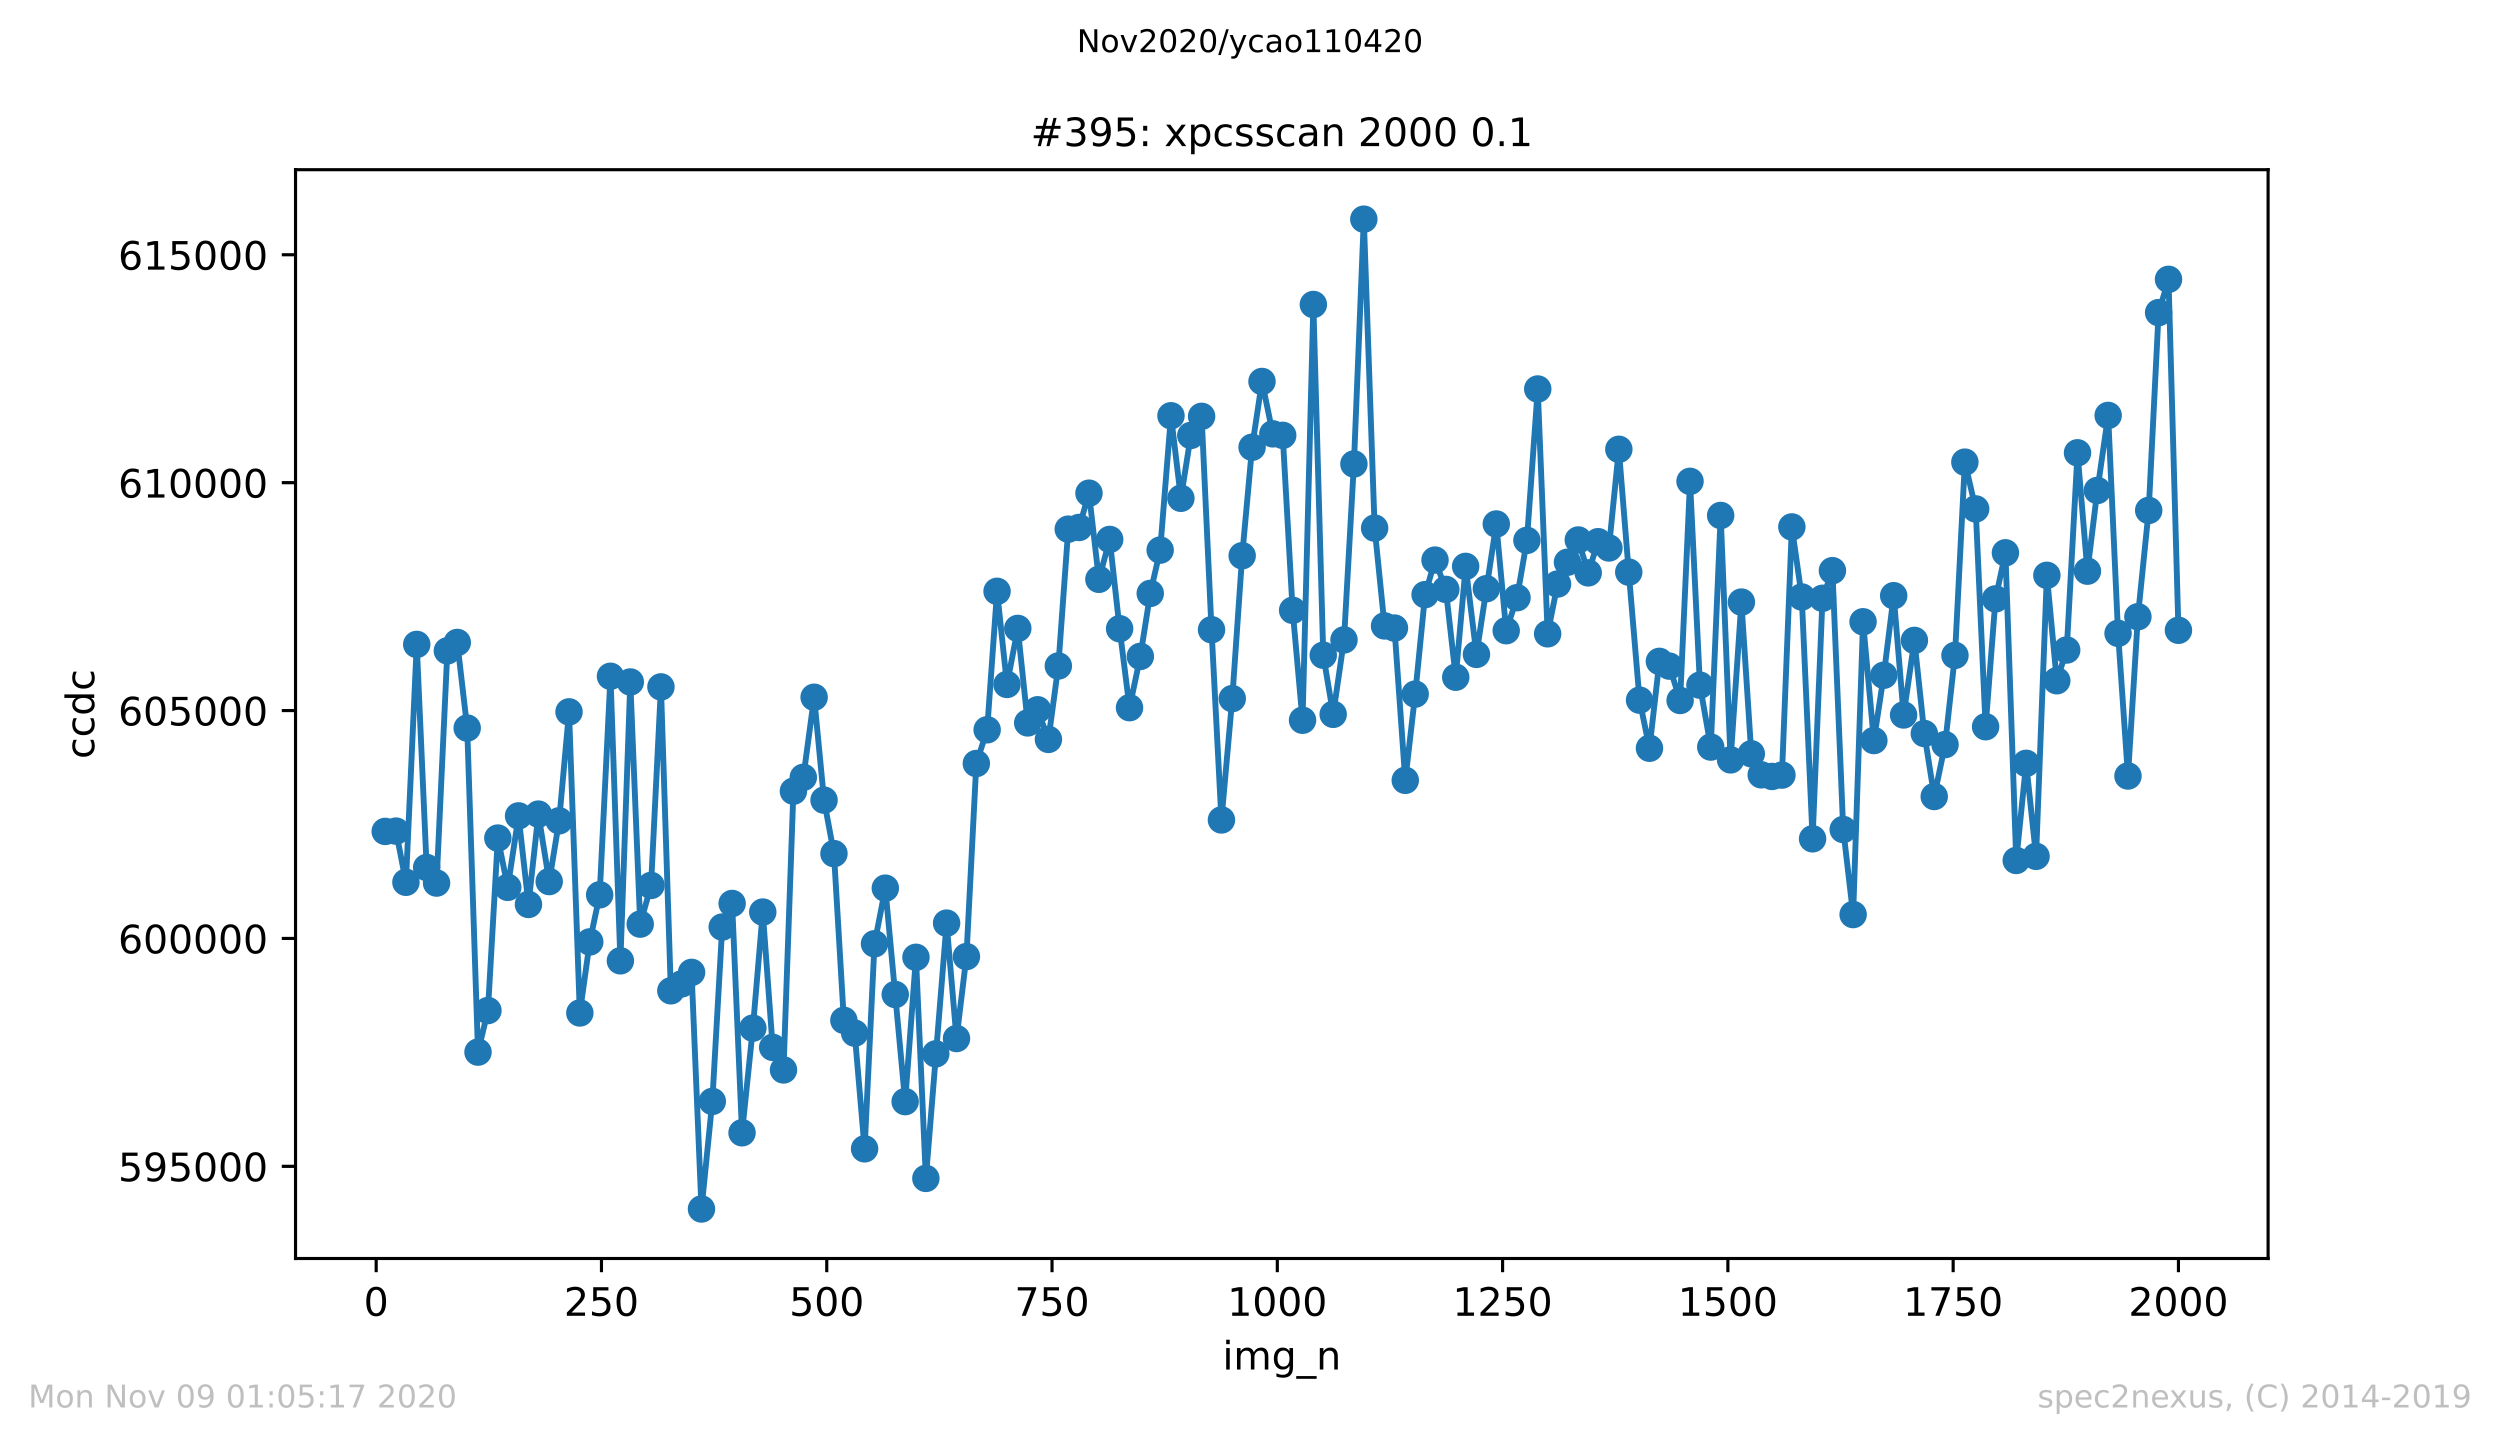
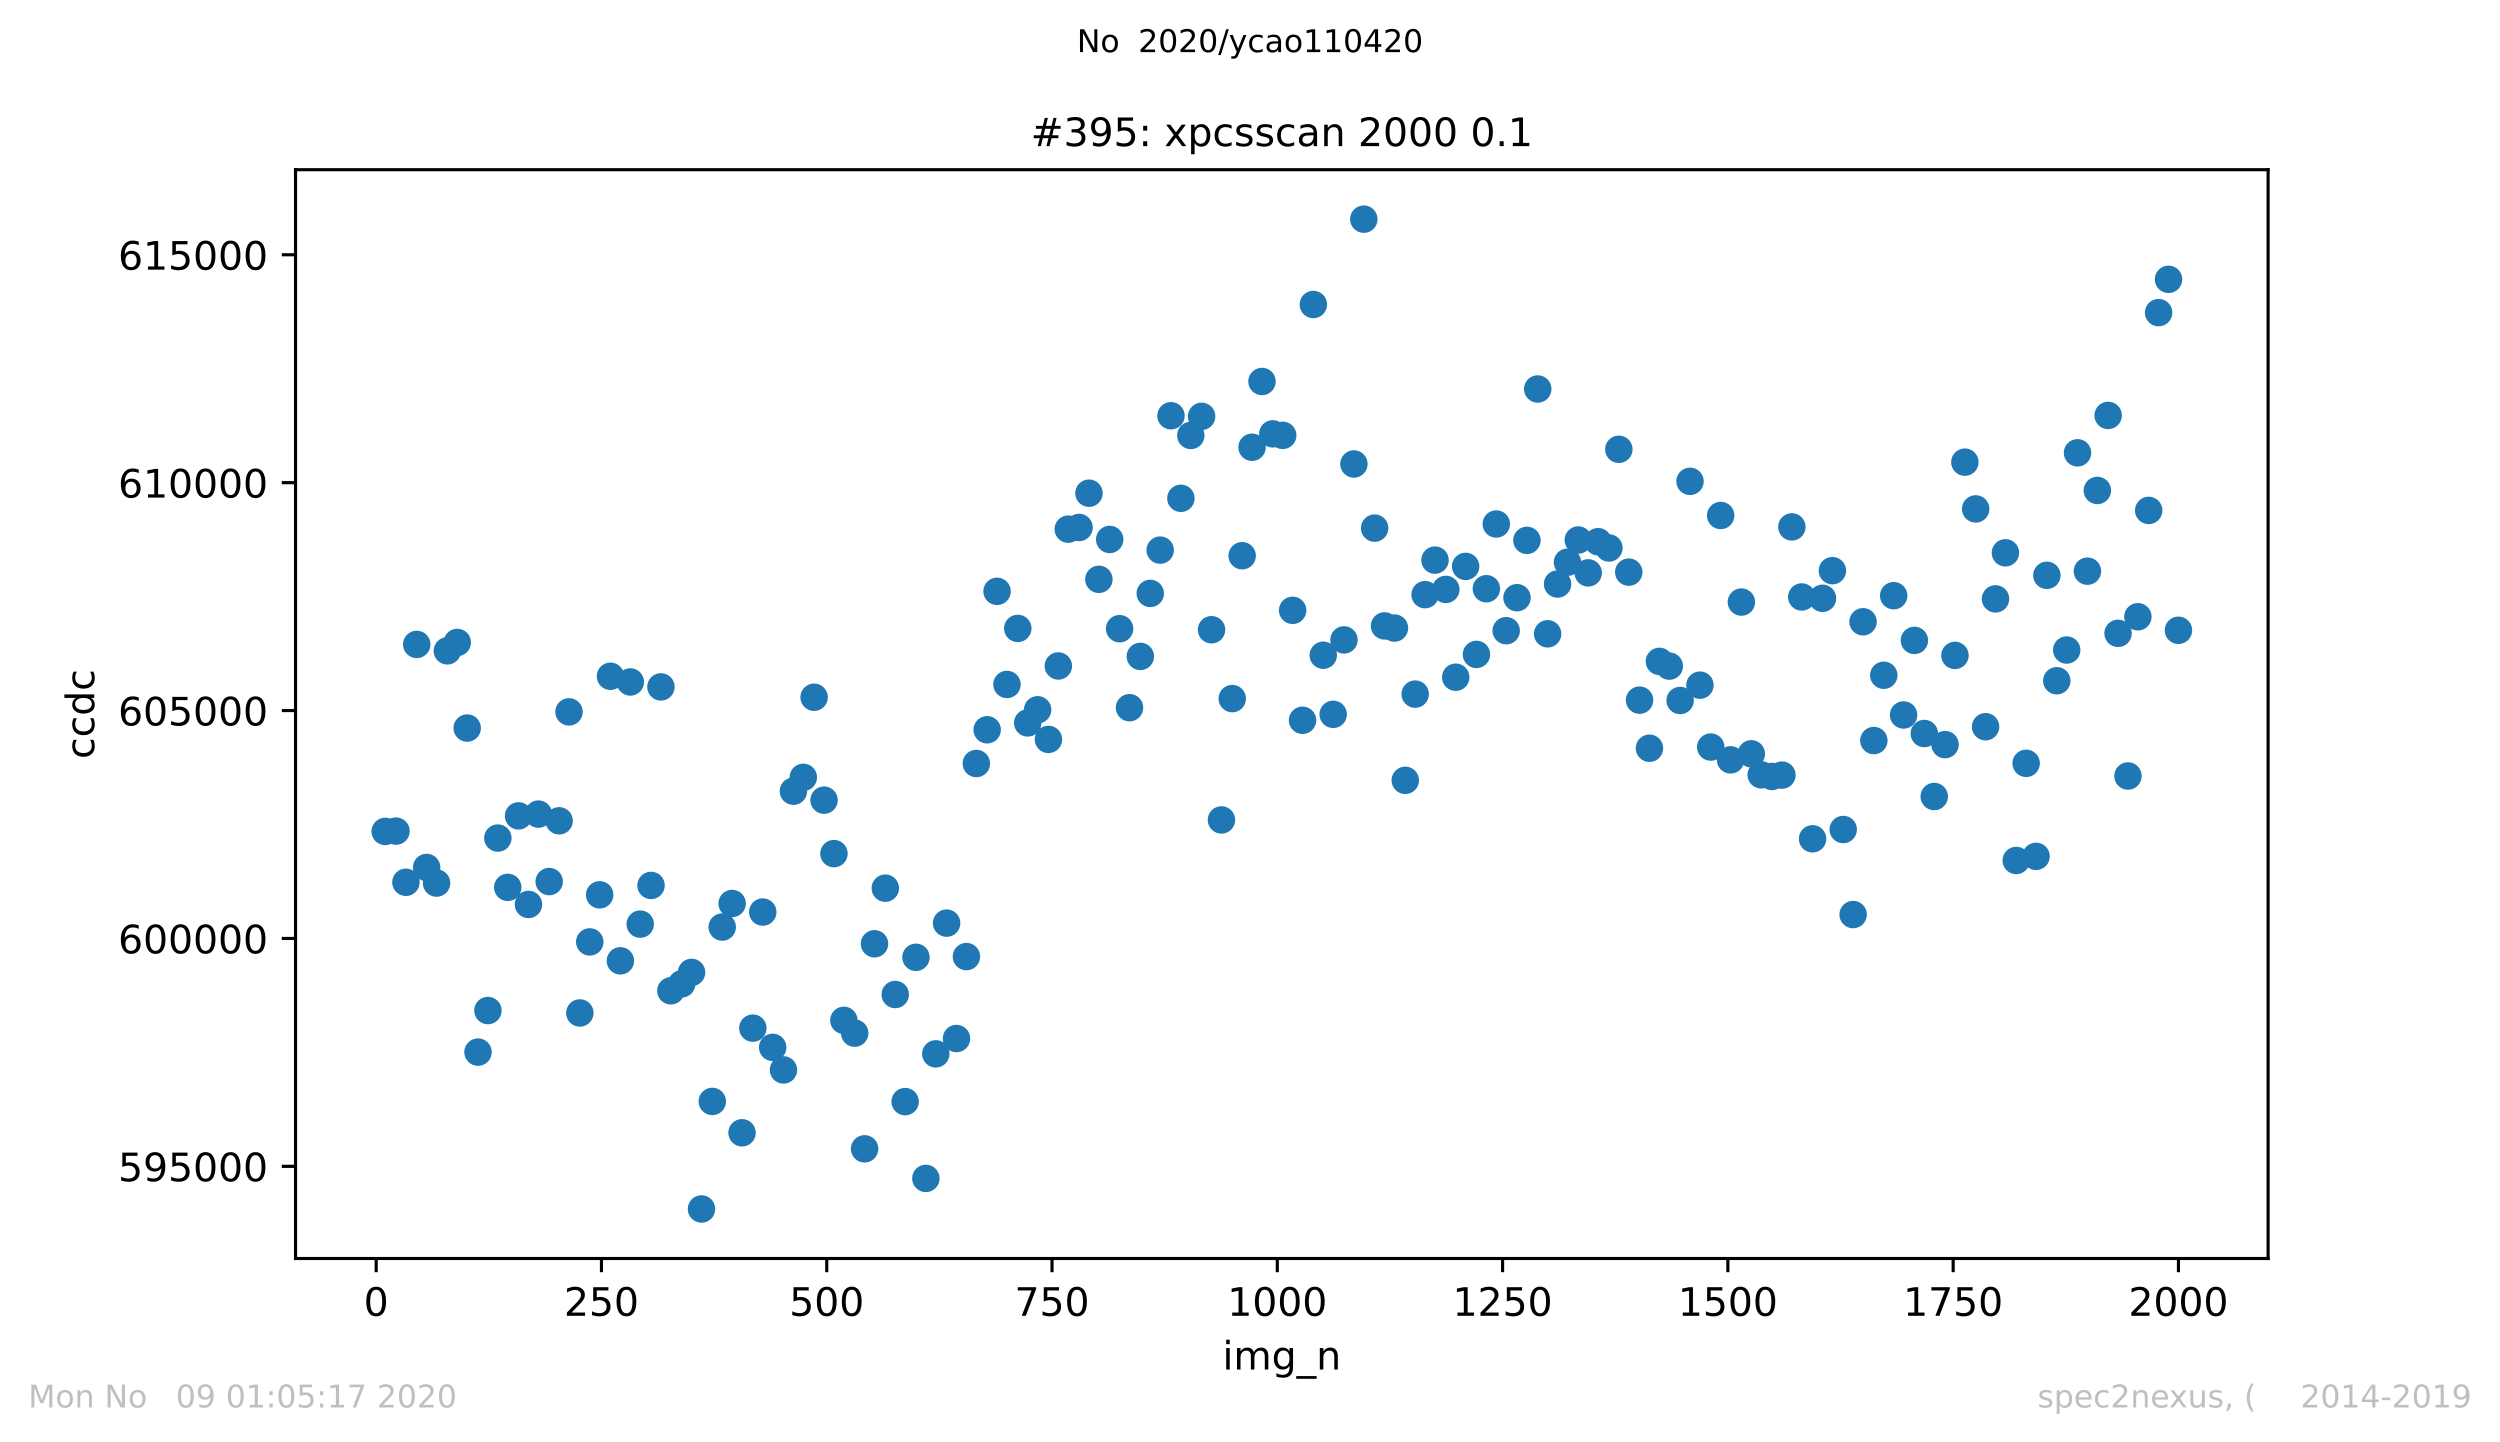
<svg xmlns="http://www.w3.org/2000/svg" xmlns:xlink="http://www.w3.org/1999/xlink" height="367.2pt" version="1.1" viewBox="0 0 636.48 367.2" width="636.48pt">
  <defs>
    <style type="text/css">
*{stroke-linecap:butt;stroke-linejoin:round;}
  </style>
  </defs>
  <g id="figure_1">
    <g id="patch_1">
      <path d="M 0 367.2  L 636.48 367.2  L 636.48 0  L 0 0  z " style="fill:#ffffff;" />
    </g>
    <g id="axes_1">
      <g id="patch_2">
        <path d="M 75.24 320.4  L 577.44 320.4  L 577.44 43.2  L 75.24 43.2  z " style="fill:#ffffff;" />
      </g>
      <g id="matplotlib.axis_1">
        <g id="xtick_1">
          <g id="line2d_1">
            <defs>
              <path d="M 0 0  L 0 3.5  " id="mb28e20268a" style="stroke:#000000;stroke-width:0.8;" />
            </defs>
            <g>
              <use style="stroke:#000000;stroke-width:0.8;" x="95.773" xlink:href="#mb28e20268a" y="320.4" />
            </g>
          </g>
          <g id="text_1">
            <defs>
              <path d="M 31.781 66.406  Q 24.172 66.406 20.328 58.906  Q 16.5 51.422 16.5 36.375  Q 16.5 21.391 20.328 13.891  Q 24.172 6.391 31.781 6.391  Q 39.453 6.391 43.281 13.891  Q 47.125 21.391 47.125 36.375  Q 47.125 51.422 43.281 58.906  Q 39.453 66.406 31.781 66.406  z M 31.781 74.219  Q 44.047 74.219 50.516 64.516  Q 56.984 54.828 56.984 36.375  Q 56.984 17.969 50.516 8.266  Q 44.047 -1.422 31.781 -1.422  Q 19.531 -1.422 13.062 8.266  Q 6.594 17.969 6.594 36.375  Q 6.594 54.828 13.062 64.516  Q 19.531 74.219 31.781 74.219  z " id="DejaVuSans-48" />
            </defs>
            <g transform="translate(92.592 334.998)scale(0.1 -0.1)">
              <use xlink:href="#DejaVuSans-48" />
            </g>
          </g>
        </g>
        <g id="xtick_2">
          <g id="line2d_2">
            <g>
              <use style="stroke:#000000;stroke-width:0.8;" x="153.128" xlink:href="#mb28e20268a" y="320.4" />
            </g>
          </g>
          <g id="text_2">
            <defs>
              <path d="M 19.188 8.297  L 53.609 8.297  L 53.609 0  L 7.328 0  L 7.328 8.297  Q 12.938 14.109 22.625 23.891  Q 32.328 33.688 34.812 36.531  Q 39.547 41.844 41.422 45.531  Q 43.312 49.219 43.312 52.781  Q 43.312 58.594 39.234 62.25  Q 35.156 65.922 28.609 65.922  Q 23.969 65.922 18.812 64.312  Q 13.672 62.703 7.812 59.422  L 7.812 69.391  Q 13.766 71.781 18.938 73  Q 24.125 74.219 28.422 74.219  Q 39.75 74.219 46.484 68.547  Q 53.219 62.891 53.219 53.422  Q 53.219 48.922 51.531 44.891  Q 49.859 40.875 45.406 35.406  Q 44.188 33.984 37.641 27.219  Q 31.109 20.453 19.188 8.297  z " id="DejaVuSans-50" />
              <path d="M 10.797 72.906  L 49.516 72.906  L 49.516 64.594  L 19.828 64.594  L 19.828 46.734  Q 21.969 47.469 24.109 47.828  Q 26.266 48.188 28.422 48.188  Q 40.625 48.188 47.75 41.5  Q 54.891 34.812 54.891 23.391  Q 54.891 11.625 47.562 5.094  Q 40.234 -1.422 26.906 -1.422  Q 22.312 -1.422 17.547 -0.641  Q 12.797 0.141 7.719 1.703  L 7.719 11.625  Q 12.109 9.234 16.797 8.062  Q 21.484 6.891 26.703 6.891  Q 35.156 6.891 40.078 11.328  Q 45.016 15.766 45.016 23.391  Q 45.016 31 40.078 35.438  Q 35.156 39.891 26.703 39.891  Q 22.75 39.891 18.812 39.016  Q 14.891 38.141 10.797 36.281  z " id="DejaVuSans-53" />
            </defs>
            <g transform="translate(143.584 334.998)scale(0.1 -0.1)">
              <use xlink:href="#DejaVuSans-50" />
              <use x="63.623" xlink:href="#DejaVuSans-53" />
              <use x="127.246" xlink:href="#DejaVuSans-48" />
            </g>
          </g>
        </g>
        <g id="xtick_3">
          <g id="line2d_3">
            <g>
              <use style="stroke:#000000;stroke-width:0.8;" x="210.483" xlink:href="#mb28e20268a" y="320.4" />
            </g>
          </g>
          <g id="text_3">
            <g transform="translate(200.939 334.998)scale(0.1 -0.1)">
              <use xlink:href="#DejaVuSans-53" />
              <use x="63.623" xlink:href="#DejaVuSans-48" />
              <use x="127.246" xlink:href="#DejaVuSans-48" />
            </g>
          </g>
        </g>
        <g id="xtick_4">
          <g id="line2d_4">
            <g>
              <use style="stroke:#000000;stroke-width:0.8;" x="267.838" xlink:href="#mb28e20268a" y="320.4" />
            </g>
          </g>
          <g id="text_4">
            <defs>
              <path d="M 8.203 72.906  L 55.078 72.906  L 55.078 68.703  L 28.609 0  L 18.312 0  L 43.219 64.594  L 8.203 64.594  z " id="DejaVuSans-55" />
            </defs>
            <g transform="translate(258.294 334.998)scale(0.1 -0.1)">
              <use xlink:href="#DejaVuSans-55" />
              <use x="63.623" xlink:href="#DejaVuSans-53" />
              <use x="127.246" xlink:href="#DejaVuSans-48" />
            </g>
          </g>
        </g>
        <g id="xtick_5">
          <g id="line2d_5">
            <g>
              <use style="stroke:#000000;stroke-width:0.8;" x="325.193" xlink:href="#mb28e20268a" y="320.4" />
            </g>
          </g>
          <g id="text_5">
            <defs>
              <path d="M 12.406 8.297  L 28.516 8.297  L 28.516 63.922  L 10.984 60.406  L 10.984 69.391  L 28.422 72.906  L 38.281 72.906  L 38.281 8.297  L 54.391 8.297  L 54.391 0  L 12.406 0  z " id="DejaVuSans-49" />
            </defs>
            <g transform="translate(312.468 334.998)scale(0.1 -0.1)">
              <use xlink:href="#DejaVuSans-49" />
              <use x="63.623" xlink:href="#DejaVuSans-48" />
              <use x="127.246" xlink:href="#DejaVuSans-48" />
              <use x="190.869" xlink:href="#DejaVuSans-48" />
            </g>
          </g>
        </g>
        <g id="xtick_6">
          <g id="line2d_6">
            <g>
              <use style="stroke:#000000;stroke-width:0.8;" x="382.548" xlink:href="#mb28e20268a" y="320.4" />
            </g>
          </g>
          <g id="text_6">
            <g transform="translate(369.823 334.998)scale(0.1 -0.1)">
              <use xlink:href="#DejaVuSans-49" />
              <use x="63.623" xlink:href="#DejaVuSans-50" />
              <use x="127.246" xlink:href="#DejaVuSans-53" />
              <use x="190.869" xlink:href="#DejaVuSans-48" />
            </g>
          </g>
        </g>
        <g id="xtick_7">
          <g id="line2d_7">
            <g>
              <use style="stroke:#000000;stroke-width:0.8;" x="439.903" xlink:href="#mb28e20268a" y="320.4" />
            </g>
          </g>
          <g id="text_7">
            <g transform="translate(427.178 334.998)scale(0.1 -0.1)">
              <use xlink:href="#DejaVuSans-49" />
              <use x="63.623" xlink:href="#DejaVuSans-53" />
              <use x="127.246" xlink:href="#DejaVuSans-48" />
              <use x="190.869" xlink:href="#DejaVuSans-48" />
            </g>
          </g>
        </g>
        <g id="xtick_8">
          <g id="line2d_8">
            <g>
              <use style="stroke:#000000;stroke-width:0.8;" x="497.258" xlink:href="#mb28e20268a" y="320.4" />
            </g>
          </g>
          <g id="text_8">
            <g transform="translate(484.533 334.998)scale(0.1 -0.1)">
              <use xlink:href="#DejaVuSans-49" />
              <use x="63.623" xlink:href="#DejaVuSans-55" />
              <use x="127.246" xlink:href="#DejaVuSans-53" />
              <use x="190.869" xlink:href="#DejaVuSans-48" />
            </g>
          </g>
        </g>
        <g id="xtick_9">
          <g id="line2d_9">
            <g>
              <use style="stroke:#000000;stroke-width:0.8;" x="554.613" xlink:href="#mb28e20268a" y="320.4" />
            </g>
          </g>
          <g id="text_9">
            <g transform="translate(541.888 334.998)scale(0.1 -0.1)">
              <use xlink:href="#DejaVuSans-50" />
              <use x="63.623" xlink:href="#DejaVuSans-48" />
              <use x="127.246" xlink:href="#DejaVuSans-48" />
              <use x="190.869" xlink:href="#DejaVuSans-48" />
            </g>
          </g>
        </g>
        <g id="text_10">
          <defs>
            <path d="M 9.422 54.688  L 18.406 54.688  L 18.406 0  L 9.422 0  z M 9.422 75.984  L 18.406 75.984  L 18.406 64.594  L 9.422 64.594  z " id="DejaVuSans-105" />
            <path d="M 52 44.188  Q 55.375 50.25 60.062 53.125  Q 64.75 56 71.094 56  Q 79.641 56 84.281 50.016  Q 88.922 44.047 88.922 33.016  L 88.922 0  L 79.891 0  L 79.891 32.719  Q 79.891 40.578 77.094 44.375  Q 74.312 48.188 68.609 48.188  Q 61.625 48.188 57.562 43.547  Q 53.516 38.922 53.516 30.906  L 53.516 0  L 44.484 0  L 44.484 32.719  Q 44.484 40.625 41.703 44.406  Q 38.922 48.188 33.109 48.188  Q 26.219 48.188 22.156 43.531  Q 18.109 38.875 18.109 30.906  L 18.109 0  L 9.078 0  L 9.078 54.688  L 18.109 54.688  L 18.109 46.188  Q 21.188 51.219 25.484 53.609  Q 29.781 56 35.688 56  Q 41.656 56 45.828 52.969  Q 50 49.953 52 44.188  z " id="DejaVuSans-109" />
            <path d="M 45.406 27.984  Q 45.406 37.75 41.375 43.109  Q 37.359 48.484 30.078 48.484  Q 22.859 48.484 18.828 43.109  Q 14.797 37.75 14.797 27.984  Q 14.797 18.266 18.828 12.891  Q 22.859 7.516 30.078 7.516  Q 37.359 7.516 41.375 12.891  Q 45.406 18.266 45.406 27.984  z M 54.391 6.781  Q 54.391 -7.172 48.188 -13.984  Q 42 -20.797 29.203 -20.797  Q 24.469 -20.797 20.266 -20.094  Q 16.062 -19.391 12.109 -17.922  L 12.109 -9.188  Q 16.062 -11.328 19.922 -12.344  Q 23.781 -13.375 27.781 -13.375  Q 36.625 -13.375 41.016 -8.766  Q 45.406 -4.156 45.406 5.172  L 45.406 9.625  Q 42.625 4.781 38.281 2.391  Q 33.938 0 27.875 0  Q 17.828 0 11.672 7.656  Q 5.516 15.328 5.516 27.984  Q 5.516 40.672 11.672 48.328  Q 17.828 56 27.875 56  Q 33.938 56 38.281 53.609  Q 42.625 51.219 45.406 46.391  L 45.406 54.688  L 54.391 54.688  z " id="DejaVuSans-103" />
            <path d="M 50.984 -16.609  L 50.984 -23.578  L -0.984 -23.578  L -0.984 -16.609  z " id="DejaVuSans-95" />
            <path d="M 54.891 33.016  L 54.891 0  L 45.906 0  L 45.906 32.719  Q 45.906 40.484 42.875 44.328  Q 39.844 48.188 33.797 48.188  Q 26.516 48.188 22.312 43.547  Q 18.109 38.922 18.109 30.906  L 18.109 0  L 9.078 0  L 9.078 54.688  L 18.109 54.688  L 18.109 46.188  Q 21.344 51.125 25.703 53.562  Q 30.078 56 35.797 56  Q 45.219 56 50.047 50.172  Q 54.891 44.344 54.891 33.016  z " id="DejaVuSans-110" />
          </defs>
          <g transform="translate(311.238 348.677)scale(0.1 -0.1)">
            <use xlink:href="#DejaVuSans-105" />
            <use x="27.783" xlink:href="#DejaVuSans-109" />
            <use x="125.195" xlink:href="#DejaVuSans-103" />
            <use x="188.672" xlink:href="#DejaVuSans-95" />
            <use x="238.672" xlink:href="#DejaVuSans-110" />
          </g>
        </g>
      </g>
      <g id="matplotlib.axis_2">
        <g id="ytick_1">
          <g id="line2d_10">
            <defs>
              <path d="M 0 0  L -3.5 0  " id="m6d170cfa2a" style="stroke:#000000;stroke-width:0.8;" />
            </defs>
            <g>
              <use style="stroke:#000000;stroke-width:0.8;" x="75.24" xlink:href="#m6d170cfa2a" y="296.939" />
            </g>
          </g>
          <g id="text_11">
            <defs>
              <path d="M 10.984 1.516  L 10.984 10.5  Q 14.703 8.734 18.5 7.812  Q 22.312 6.891 25.984 6.891  Q 35.75 6.891 40.891 13.453  Q 46.047 20.016 46.781 33.406  Q 43.953 29.203 39.594 26.953  Q 35.25 24.703 29.984 24.703  Q 19.047 24.703 12.672 31.312  Q 6.297 37.938 6.297 49.422  Q 6.297 60.641 12.938 67.422  Q 19.578 74.219 30.609 74.219  Q 43.266 74.219 49.922 64.516  Q 56.594 54.828 56.594 36.375  Q 56.594 19.141 48.406 8.859  Q 40.234 -1.422 26.422 -1.422  Q 22.703 -1.422 18.891 -0.688  Q 15.094 0.047 10.984 1.516  z M 30.609 32.422  Q 37.25 32.422 41.125 36.953  Q 45.016 41.5 45.016 49.422  Q 45.016 57.281 41.125 61.844  Q 37.25 66.406 30.609 66.406  Q 23.969 66.406 20.094 61.844  Q 16.219 57.281 16.219 49.422  Q 16.219 41.5 20.094 36.953  Q 23.969 32.422 30.609 32.422  z " id="DejaVuSans-57" />
            </defs>
            <g transform="translate(30.065 300.738)scale(0.1 -0.1)">
              <use xlink:href="#DejaVuSans-53" />
              <use x="63.623" xlink:href="#DejaVuSans-57" />
              <use x="127.246" xlink:href="#DejaVuSans-53" />
              <use x="190.869" xlink:href="#DejaVuSans-48" />
              <use x="254.492" xlink:href="#DejaVuSans-48" />
              <use x="318.115" xlink:href="#DejaVuSans-48" />
            </g>
          </g>
        </g>
        <g id="ytick_2">
          <g id="line2d_11">
            <g>
              <use style="stroke:#000000;stroke-width:0.8;" x="75.24" xlink:href="#m6d170cfa2a" y="238.92" />
            </g>
          </g>
          <g id="text_12">
            <defs>
              <path d="M 33.016 40.375  Q 26.375 40.375 22.484 35.828  Q 18.609 31.297 18.609 23.391  Q 18.609 15.531 22.484 10.953  Q 26.375 6.391 33.016 6.391  Q 39.656 6.391 43.531 10.953  Q 47.406 15.531 47.406 23.391  Q 47.406 31.297 43.531 35.828  Q 39.656 40.375 33.016 40.375  z M 52.594 71.297  L 52.594 62.312  Q 48.875 64.062 45.094 64.984  Q 41.312 65.922 37.594 65.922  Q 27.828 65.922 22.672 59.328  Q 17.531 52.734 16.797 39.406  Q 19.672 43.656 24.016 45.922  Q 28.375 48.188 33.594 48.188  Q 44.578 48.188 50.953 41.516  Q 57.328 34.859 57.328 23.391  Q 57.328 12.156 50.688 5.359  Q 44.047 -1.422 33.016 -1.422  Q 20.359 -1.422 13.672 8.266  Q 6.984 17.969 6.984 36.375  Q 6.984 53.656 15.188 63.938  Q 23.391 74.219 37.203 74.219  Q 40.922 74.219 44.703 73.484  Q 48.484 72.75 52.594 71.297  z " id="DejaVuSans-54" />
            </defs>
            <g transform="translate(30.065 242.719)scale(0.1 -0.1)">
              <use xlink:href="#DejaVuSans-54" />
              <use x="63.623" xlink:href="#DejaVuSans-48" />
              <use x="127.246" xlink:href="#DejaVuSans-48" />
              <use x="190.869" xlink:href="#DejaVuSans-48" />
              <use x="254.492" xlink:href="#DejaVuSans-48" />
              <use x="318.115" xlink:href="#DejaVuSans-48" />
            </g>
          </g>
        </g>
        <g id="ytick_3">
          <g id="line2d_12">
            <g>
              <use style="stroke:#000000;stroke-width:0.8;" x="75.24" xlink:href="#m6d170cfa2a" y="180.901" />
            </g>
          </g>
          <g id="text_13">
            <g transform="translate(30.065 184.7)scale(0.1 -0.1)">
              <use xlink:href="#DejaVuSans-54" />
              <use x="63.623" xlink:href="#DejaVuSans-48" />
              <use x="127.246" xlink:href="#DejaVuSans-53" />
              <use x="190.869" xlink:href="#DejaVuSans-48" />
              <use x="254.492" xlink:href="#DejaVuSans-48" />
              <use x="318.115" xlink:href="#DejaVuSans-48" />
            </g>
          </g>
        </g>
        <g id="ytick_4">
          <g id="line2d_13">
            <g>
              <use style="stroke:#000000;stroke-width:0.8;" x="75.24" xlink:href="#m6d170cfa2a" y="122.882" />
            </g>
          </g>
          <g id="text_14">
            <g transform="translate(30.065 126.681)scale(0.1 -0.1)">
              <use xlink:href="#DejaVuSans-54" />
              <use x="63.623" xlink:href="#DejaVuSans-49" />
              <use x="127.246" xlink:href="#DejaVuSans-48" />
              <use x="190.869" xlink:href="#DejaVuSans-48" />
              <use x="254.492" xlink:href="#DejaVuSans-48" />
              <use x="318.115" xlink:href="#DejaVuSans-48" />
            </g>
          </g>
        </g>
        <g id="ytick_5">
          <g id="line2d_14">
            <g>
              <use style="stroke:#000000;stroke-width:0.8;" x="75.24" xlink:href="#m6d170cfa2a" y="64.863" />
            </g>
          </g>
          <g id="text_15">
            <g transform="translate(30.065 68.662)scale(0.1 -0.1)">
              <use xlink:href="#DejaVuSans-54" />
              <use x="63.623" xlink:href="#DejaVuSans-49" />
              <use x="127.246" xlink:href="#DejaVuSans-53" />
              <use x="190.869" xlink:href="#DejaVuSans-48" />
              <use x="254.492" xlink:href="#DejaVuSans-48" />
              <use x="318.115" xlink:href="#DejaVuSans-48" />
            </g>
          </g>
        </g>
        <g id="text_16">
          <defs>
            <path d="M 48.781 52.594  L 48.781 44.188  Q 44.969 46.297 41.141 47.344  Q 37.312 48.391 33.406 48.391  Q 24.656 48.391 19.812 42.844  Q 14.984 37.312 14.984 27.297  Q 14.984 17.281 19.812 11.734  Q 24.656 6.203 33.406 6.203  Q 37.312 6.203 41.141 7.25  Q 44.969 8.297 48.781 10.406  L 48.781 2.094  Q 45.016 0.344 40.984 -0.531  Q 36.969 -1.422 32.422 -1.422  Q 20.062 -1.422 12.781 6.344  Q 5.516 14.109 5.516 27.297  Q 5.516 40.672 12.859 48.328  Q 20.219 56 33.016 56  Q 37.156 56 41.109 55.141  Q 45.062 54.297 48.781 52.594  z " id="DejaVuSans-99" />
            <path d="M 45.406 46.391  L 45.406 75.984  L 54.391 75.984  L 54.391 0  L 45.406 0  L 45.406 8.203  Q 42.578 3.328 38.25 0.953  Q 33.938 -1.422 27.875 -1.422  Q 17.969 -1.422 11.734 6.484  Q 5.516 14.406 5.516 27.297  Q 5.516 40.188 11.734 48.094  Q 17.969 56 27.875 56  Q 33.938 56 38.25 53.625  Q 42.578 51.266 45.406 46.391  z M 14.797 27.297  Q 14.797 17.391 18.875 11.75  Q 22.953 6.109 30.078 6.109  Q 37.203 6.109 41.297 11.75  Q 45.406 17.391 45.406 27.297  Q 45.406 37.203 41.297 42.844  Q 37.203 48.484 30.078 48.484  Q 22.953 48.484 18.875 42.844  Q 14.797 37.203 14.797 27.297  z " id="DejaVuSans-100" />
          </defs>
          <g transform="translate(23.985 193.222)rotate(-90)scale(0.1 -0.1)">
            <use xlink:href="#DejaVuSans-99" />
            <use x="54.98" xlink:href="#DejaVuSans-99" />
            <use x="109.961" xlink:href="#DejaVuSans-100" />
            <use x="173.438" xlink:href="#DejaVuSans-99" />
          </g>
        </g>
      </g>
      <g id="line2d_15">
-         <path clip-path="url(#pe74d3ac01a)" d="M 98.067 211.674  L 100.82 211.593  L 103.344 224.624  L 106.097 164.064  L 108.621 220.853  L 111.144 224.821  L 113.897 165.7  L 116.421 163.565  L 118.944 185.357  L 121.698 267.86  L 124.221 257.277  L 126.745 213.368  L 129.268 225.912  L 132.021 207.717  L 134.545 230.263  L 137.069 207.265  L 139.822 224.438  L 142.345 208.97  L 144.869 181.237  L 147.622 257.892  L 150.146 239.802  L 152.669 227.815  L 155.422 172.175  L 157.946 244.617  L 160.469 173.625  L 162.993 235.276  L 165.746 225.425  L 168.27 174.878  L 170.793 252.253  L 173.546 250.489  L 176.07 247.565  L 178.594 307.8  L 181.347 280.415  L 183.87 236.019  L 186.394 230.02  L 188.918 288.398  L 191.671 261.756  L 194.194 232.201  L 196.718 266.653  L 199.471 272.397  L 201.994 201.428  L 204.518 197.9  L 207.271 177.512  L 209.795 203.714  L 212.318 217.325  L 214.842 259.772  L 217.595 263.032  L 220.119 292.483  L 222.642 240.277  L 225.395 226.121  L 230.443 280.461  L 233.196 243.724  L 235.719 300.014  L 240.996 235.021  L 243.519 264.402  L 246.043 243.538  L 248.567 194.384  L 251.32 185.798  L 253.843 150.545  L 256.367 174.252  L 259.12 159.991  L 261.644 184.045  L 264.167 180.703  L 266.92 188.246  L 269.444 169.552  L 271.968 134.718  L 274.721 134.288  L 277.244 125.562  L 279.768 147.493  L 282.521 137.34  L 285.044 160.06  L 287.568 180.17  L 290.321 167.115  L 292.845 151.079  L 295.368 140.055  L 298.121 105.847  L 300.645 126.862  L 303.169 110.86  L 305.922 105.998  L 308.445 160.327  L 310.969 208.75  L 313.722 177.861  L 316.246 141.483  L 318.769 113.865  L 321.293 97.121  L 324.046 110.454  L 326.569 110.837  L 329.093 155.384  L 331.617 183.372  L 334.37 77.522  L 336.893 166.814  L 339.417 181.864  L 342.17 162.915  L 344.694 118.124  L 347.217 55.8  L 349.97 134.451  L 352.494 159.352  L 355.017 159.898  L 357.771 198.666  L 360.294 176.712  L 362.818 151.392  L 365.341 142.597  L 368.094 150.058  L 370.618 172.418  L 373.142 144.198  L 375.895 166.605  L 380.942 133.406  L 383.466 160.571  L 386.219 152.17  L 388.742 137.572  L 391.495 99.036  L 394.019 161.36  L 396.542 148.689  L 399.066 143.142  L 401.819 137.479  L 404.343 145.846  L 406.866 137.909  L 409.619 139.51  L 412.143 114.388  L 414.667 145.66  L 417.42 178.255  L 419.943 190.497  L 422.467 168.38  L 424.991 169.587  L 427.744 178.336  L 430.267 122.545  L 432.791 174.437  L 435.544 190.195  L 438.067 131.236  L 440.591 193.456  L 443.344 153.284  L 445.868 191.913  L 448.391 197.262  L 451.144 197.68  L 453.668 197.332  L 456.192 134.149  L 458.715 151.984  L 461.468 213.554  L 463.992 152.321  L 466.516 145.289  L 469.269 211.187  L 471.792 232.839  L 474.316 158.296  L 477.069 188.536  L 479.592 171.919  L 482.116 151.659  L 484.64 182.026  L 487.393 163.042  L 489.916 186.749  L 492.44 202.785  L 495.193 189.569  L 497.717 166.86  L 500.24 117.66  L 502.993 129.565  L 505.517 185.02  L 508.041 152.471  L 510.564 140.74  L 513.317 219.066  L 515.841 194.338  L 518.364 218.021  L 521.117 146.472  L 523.641 173.312  L 526.165 165.491  L 528.918 115.281  L 531.441 145.416  L 533.965 124.866  L 536.718 105.766  L 539.242 161.244  L 541.765 197.564  L 544.289 157.02  L 547.042 129.948  L 549.565 79.588  L 552.089 71.117  L 554.613 160.466  L 554.613 160.466  " style="fill:none;stroke:#1f77b4;stroke-linecap:square;stroke-width:1.5;" />
        <defs>
          <path d="M 0 3  C 0.796 3 1.559 2.684 2.121 2.121  C 2.684 1.559 3 0.796 3 0  C 3 -0.796 2.684 -1.559 2.121 -2.121  C 1.559 -2.684 0.796 -3 0 -3  C -0.796 -3 -1.559 -2.684 -2.121 -2.121  C -2.684 -1.559 -3 -0.796 -3 0  C -3 0.796 -2.684 1.559 -2.121 2.121  C -1.559 2.684 -0.796 3 0 3  z " id="md4f2a19d88" style="stroke:#1f77b4;" />
        </defs>
        <g clip-path="url(#pe74d3ac01a)">
          <use style="fill:#1f77b4;stroke:#1f77b4;" x="98.067" xlink:href="#md4f2a19d88" y="211.674" />
          <use style="fill:#1f77b4;stroke:#1f77b4;" x="100.82" xlink:href="#md4f2a19d88" y="211.593" />
          <use style="fill:#1f77b4;stroke:#1f77b4;" x="103.344" xlink:href="#md4f2a19d88" y="224.624" />
          <use style="fill:#1f77b4;stroke:#1f77b4;" x="106.097" xlink:href="#md4f2a19d88" y="164.064" />
          <use style="fill:#1f77b4;stroke:#1f77b4;" x="108.621" xlink:href="#md4f2a19d88" y="220.853" />
          <use style="fill:#1f77b4;stroke:#1f77b4;" x="111.144" xlink:href="#md4f2a19d88" y="224.821" />
          <use style="fill:#1f77b4;stroke:#1f77b4;" x="113.897" xlink:href="#md4f2a19d88" y="165.7" />
          <use style="fill:#1f77b4;stroke:#1f77b4;" x="116.421" xlink:href="#md4f2a19d88" y="163.565" />
          <use style="fill:#1f77b4;stroke:#1f77b4;" x="118.944" xlink:href="#md4f2a19d88" y="185.357" />
          <use style="fill:#1f77b4;stroke:#1f77b4;" x="121.698" xlink:href="#md4f2a19d88" y="267.86" />
          <use style="fill:#1f77b4;stroke:#1f77b4;" x="124.221" xlink:href="#md4f2a19d88" y="257.277" />
          <use style="fill:#1f77b4;stroke:#1f77b4;" x="126.745" xlink:href="#md4f2a19d88" y="213.368" />
          <use style="fill:#1f77b4;stroke:#1f77b4;" x="129.268" xlink:href="#md4f2a19d88" y="225.912" />
          <use style="fill:#1f77b4;stroke:#1f77b4;" x="132.021" xlink:href="#md4f2a19d88" y="207.717" />
          <use style="fill:#1f77b4;stroke:#1f77b4;" x="134.545" xlink:href="#md4f2a19d88" y="230.263" />
          <use style="fill:#1f77b4;stroke:#1f77b4;" x="137.069" xlink:href="#md4f2a19d88" y="207.265" />
          <use style="fill:#1f77b4;stroke:#1f77b4;" x="139.822" xlink:href="#md4f2a19d88" y="224.438" />
          <use style="fill:#1f77b4;stroke:#1f77b4;" x="142.345" xlink:href="#md4f2a19d88" y="208.97" />
          <use style="fill:#1f77b4;stroke:#1f77b4;" x="144.869" xlink:href="#md4f2a19d88" y="181.237" />
          <use style="fill:#1f77b4;stroke:#1f77b4;" x="147.622" xlink:href="#md4f2a19d88" y="257.892" />
          <use style="fill:#1f77b4;stroke:#1f77b4;" x="150.146" xlink:href="#md4f2a19d88" y="239.802" />
          <use style="fill:#1f77b4;stroke:#1f77b4;" x="152.669" xlink:href="#md4f2a19d88" y="227.815" />
          <use style="fill:#1f77b4;stroke:#1f77b4;" x="155.422" xlink:href="#md4f2a19d88" y="172.175" />
          <use style="fill:#1f77b4;stroke:#1f77b4;" x="157.946" xlink:href="#md4f2a19d88" y="244.617" />
          <use style="fill:#1f77b4;stroke:#1f77b4;" x="160.469" xlink:href="#md4f2a19d88" y="173.625" />
          <use style="fill:#1f77b4;stroke:#1f77b4;" x="162.993" xlink:href="#md4f2a19d88" y="235.276" />
          <use style="fill:#1f77b4;stroke:#1f77b4;" x="165.746" xlink:href="#md4f2a19d88" y="225.425" />
          <use style="fill:#1f77b4;stroke:#1f77b4;" x="168.27" xlink:href="#md4f2a19d88" y="174.878" />
          <use style="fill:#1f77b4;stroke:#1f77b4;" x="170.793" xlink:href="#md4f2a19d88" y="252.253" />
          <use style="fill:#1f77b4;stroke:#1f77b4;" x="173.546" xlink:href="#md4f2a19d88" y="250.489" />
          <use style="fill:#1f77b4;stroke:#1f77b4;" x="176.07" xlink:href="#md4f2a19d88" y="247.565" />
          <use style="fill:#1f77b4;stroke:#1f77b4;" x="178.594" xlink:href="#md4f2a19d88" y="307.8" />
          <use style="fill:#1f77b4;stroke:#1f77b4;" x="181.347" xlink:href="#md4f2a19d88" y="280.415" />
          <use style="fill:#1f77b4;stroke:#1f77b4;" x="183.87" xlink:href="#md4f2a19d88" y="236.019" />
          <use style="fill:#1f77b4;stroke:#1f77b4;" x="186.394" xlink:href="#md4f2a19d88" y="230.02" />
          <use style="fill:#1f77b4;stroke:#1f77b4;" x="188.918" xlink:href="#md4f2a19d88" y="288.398" />
          <use style="fill:#1f77b4;stroke:#1f77b4;" x="191.671" xlink:href="#md4f2a19d88" y="261.756" />
          <use style="fill:#1f77b4;stroke:#1f77b4;" x="194.194" xlink:href="#md4f2a19d88" y="232.201" />
          <use style="fill:#1f77b4;stroke:#1f77b4;" x="196.718" xlink:href="#md4f2a19d88" y="266.653" />
          <use style="fill:#1f77b4;stroke:#1f77b4;" x="199.471" xlink:href="#md4f2a19d88" y="272.397" />
          <use style="fill:#1f77b4;stroke:#1f77b4;" x="201.994" xlink:href="#md4f2a19d88" y="201.428" />
          <use style="fill:#1f77b4;stroke:#1f77b4;" x="204.518" xlink:href="#md4f2a19d88" y="197.9" />
          <use style="fill:#1f77b4;stroke:#1f77b4;" x="207.271" xlink:href="#md4f2a19d88" y="177.512" />
          <use style="fill:#1f77b4;stroke:#1f77b4;" x="209.795" xlink:href="#md4f2a19d88" y="203.714" />
          <use style="fill:#1f77b4;stroke:#1f77b4;" x="212.318" xlink:href="#md4f2a19d88" y="217.325" />
          <use style="fill:#1f77b4;stroke:#1f77b4;" x="214.842" xlink:href="#md4f2a19d88" y="259.772" />
          <use style="fill:#1f77b4;stroke:#1f77b4;" x="217.595" xlink:href="#md4f2a19d88" y="263.032" />
          <use style="fill:#1f77b4;stroke:#1f77b4;" x="220.119" xlink:href="#md4f2a19d88" y="292.483" />
          <use style="fill:#1f77b4;stroke:#1f77b4;" x="222.642" xlink:href="#md4f2a19d88" y="240.277" />
          <use style="fill:#1f77b4;stroke:#1f77b4;" x="225.395" xlink:href="#md4f2a19d88" y="226.121" />
          <use style="fill:#1f77b4;stroke:#1f77b4;" x="227.919" xlink:href="#md4f2a19d88" y="253.192" />
          <use style="fill:#1f77b4;stroke:#1f77b4;" x="230.443" xlink:href="#md4f2a19d88" y="280.461" />
          <use style="fill:#1f77b4;stroke:#1f77b4;" x="233.196" xlink:href="#md4f2a19d88" y="243.724" />
          <use style="fill:#1f77b4;stroke:#1f77b4;" x="235.719" xlink:href="#md4f2a19d88" y="300.014" />
          <use style="fill:#1f77b4;stroke:#1f77b4;" x="238.243" xlink:href="#md4f2a19d88" y="268.301" />
          <use style="fill:#1f77b4;stroke:#1f77b4;" x="240.996" xlink:href="#md4f2a19d88" y="235.021" />
          <use style="fill:#1f77b4;stroke:#1f77b4;" x="243.519" xlink:href="#md4f2a19d88" y="264.402" />
          <use style="fill:#1f77b4;stroke:#1f77b4;" x="246.043" xlink:href="#md4f2a19d88" y="243.538" />
          <use style="fill:#1f77b4;stroke:#1f77b4;" x="248.567" xlink:href="#md4f2a19d88" y="194.384" />
          <use style="fill:#1f77b4;stroke:#1f77b4;" x="251.32" xlink:href="#md4f2a19d88" y="185.798" />
          <use style="fill:#1f77b4;stroke:#1f77b4;" x="253.843" xlink:href="#md4f2a19d88" y="150.545" />
          <use style="fill:#1f77b4;stroke:#1f77b4;" x="256.367" xlink:href="#md4f2a19d88" y="174.252" />
          <use style="fill:#1f77b4;stroke:#1f77b4;" x="259.12" xlink:href="#md4f2a19d88" y="159.991" />
          <use style="fill:#1f77b4;stroke:#1f77b4;" x="261.644" xlink:href="#md4f2a19d88" y="184.045" />
          <use style="fill:#1f77b4;stroke:#1f77b4;" x="264.167" xlink:href="#md4f2a19d88" y="180.703" />
          <use style="fill:#1f77b4;stroke:#1f77b4;" x="266.92" xlink:href="#md4f2a19d88" y="188.246" />
          <use style="fill:#1f77b4;stroke:#1f77b4;" x="269.444" xlink:href="#md4f2a19d88" y="169.552" />
          <use style="fill:#1f77b4;stroke:#1f77b4;" x="271.968" xlink:href="#md4f2a19d88" y="134.718" />
          <use style="fill:#1f77b4;stroke:#1f77b4;" x="274.721" xlink:href="#md4f2a19d88" y="134.288" />
          <use style="fill:#1f77b4;stroke:#1f77b4;" x="277.244" xlink:href="#md4f2a19d88" y="125.562" />
          <use style="fill:#1f77b4;stroke:#1f77b4;" x="279.768" xlink:href="#md4f2a19d88" y="147.493" />
          <use style="fill:#1f77b4;stroke:#1f77b4;" x="282.521" xlink:href="#md4f2a19d88" y="137.34" />
          <use style="fill:#1f77b4;stroke:#1f77b4;" x="285.044" xlink:href="#md4f2a19d88" y="160.06" />
          <use style="fill:#1f77b4;stroke:#1f77b4;" x="287.568" xlink:href="#md4f2a19d88" y="180.17" />
          <use style="fill:#1f77b4;stroke:#1f77b4;" x="290.321" xlink:href="#md4f2a19d88" y="167.115" />
          <use style="fill:#1f77b4;stroke:#1f77b4;" x="292.845" xlink:href="#md4f2a19d88" y="151.079" />
          <use style="fill:#1f77b4;stroke:#1f77b4;" x="295.368" xlink:href="#md4f2a19d88" y="140.055" />
          <use style="fill:#1f77b4;stroke:#1f77b4;" x="298.121" xlink:href="#md4f2a19d88" y="105.847" />
          <use style="fill:#1f77b4;stroke:#1f77b4;" x="300.645" xlink:href="#md4f2a19d88" y="126.862" />
          <use style="fill:#1f77b4;stroke:#1f77b4;" x="303.169" xlink:href="#md4f2a19d88" y="110.86" />
          <use style="fill:#1f77b4;stroke:#1f77b4;" x="305.922" xlink:href="#md4f2a19d88" y="105.998" />
          <use style="fill:#1f77b4;stroke:#1f77b4;" x="308.445" xlink:href="#md4f2a19d88" y="160.327" />
          <use style="fill:#1f77b4;stroke:#1f77b4;" x="310.969" xlink:href="#md4f2a19d88" y="208.75" />
          <use style="fill:#1f77b4;stroke:#1f77b4;" x="313.722" xlink:href="#md4f2a19d88" y="177.861" />
          <use style="fill:#1f77b4;stroke:#1f77b4;" x="316.246" xlink:href="#md4f2a19d88" y="141.483" />
          <use style="fill:#1f77b4;stroke:#1f77b4;" x="318.769" xlink:href="#md4f2a19d88" y="113.865" />
          <use style="fill:#1f77b4;stroke:#1f77b4;" x="321.293" xlink:href="#md4f2a19d88" y="97.121" />
          <use style="fill:#1f77b4;stroke:#1f77b4;" x="324.046" xlink:href="#md4f2a19d88" y="110.454" />
          <use style="fill:#1f77b4;stroke:#1f77b4;" x="326.569" xlink:href="#md4f2a19d88" y="110.837" />
          <use style="fill:#1f77b4;stroke:#1f77b4;" x="329.093" xlink:href="#md4f2a19d88" y="155.384" />
          <use style="fill:#1f77b4;stroke:#1f77b4;" x="331.617" xlink:href="#md4f2a19d88" y="183.372" />
          <use style="fill:#1f77b4;stroke:#1f77b4;" x="334.37" xlink:href="#md4f2a19d88" y="77.522" />
          <use style="fill:#1f77b4;stroke:#1f77b4;" x="336.893" xlink:href="#md4f2a19d88" y="166.814" />
          <use style="fill:#1f77b4;stroke:#1f77b4;" x="339.417" xlink:href="#md4f2a19d88" y="181.864" />
          <use style="fill:#1f77b4;stroke:#1f77b4;" x="342.17" xlink:href="#md4f2a19d88" y="162.915" />
          <use style="fill:#1f77b4;stroke:#1f77b4;" x="344.694" xlink:href="#md4f2a19d88" y="118.124" />
          <use style="fill:#1f77b4;stroke:#1f77b4;" x="347.217" xlink:href="#md4f2a19d88" y="55.8" />
          <use style="fill:#1f77b4;stroke:#1f77b4;" x="349.97" xlink:href="#md4f2a19d88" y="134.451" />
          <use style="fill:#1f77b4;stroke:#1f77b4;" x="352.494" xlink:href="#md4f2a19d88" y="159.352" />
          <use style="fill:#1f77b4;stroke:#1f77b4;" x="355.017" xlink:href="#md4f2a19d88" y="159.898" />
          <use style="fill:#1f77b4;stroke:#1f77b4;" x="357.771" xlink:href="#md4f2a19d88" y="198.666" />
          <use style="fill:#1f77b4;stroke:#1f77b4;" x="360.294" xlink:href="#md4f2a19d88" y="176.712" />
          <use style="fill:#1f77b4;stroke:#1f77b4;" x="362.818" xlink:href="#md4f2a19d88" y="151.392" />
          <use style="fill:#1f77b4;stroke:#1f77b4;" x="365.341" xlink:href="#md4f2a19d88" y="142.597" />
          <use style="fill:#1f77b4;stroke:#1f77b4;" x="368.094" xlink:href="#md4f2a19d88" y="150.058" />
          <use style="fill:#1f77b4;stroke:#1f77b4;" x="370.618" xlink:href="#md4f2a19d88" y="172.418" />
          <use style="fill:#1f77b4;stroke:#1f77b4;" x="373.142" xlink:href="#md4f2a19d88" y="144.198" />
          <use style="fill:#1f77b4;stroke:#1f77b4;" x="375.895" xlink:href="#md4f2a19d88" y="166.605" />
          <use style="fill:#1f77b4;stroke:#1f77b4;" x="378.418" xlink:href="#md4f2a19d88" y="149.884" />
          <use style="fill:#1f77b4;stroke:#1f77b4;" x="380.942" xlink:href="#md4f2a19d88" y="133.406" />
          <use style="fill:#1f77b4;stroke:#1f77b4;" x="383.466" xlink:href="#md4f2a19d88" y="160.571" />
          <use style="fill:#1f77b4;stroke:#1f77b4;" x="386.219" xlink:href="#md4f2a19d88" y="152.17" />
          <use style="fill:#1f77b4;stroke:#1f77b4;" x="388.742" xlink:href="#md4f2a19d88" y="137.572" />
          <use style="fill:#1f77b4;stroke:#1f77b4;" x="391.495" xlink:href="#md4f2a19d88" y="99.036" />
          <use style="fill:#1f77b4;stroke:#1f77b4;" x="394.019" xlink:href="#md4f2a19d88" y="161.36" />
          <use style="fill:#1f77b4;stroke:#1f77b4;" x="396.542" xlink:href="#md4f2a19d88" y="148.689" />
          <use style="fill:#1f77b4;stroke:#1f77b4;" x="399.066" xlink:href="#md4f2a19d88" y="143.142" />
          <use style="fill:#1f77b4;stroke:#1f77b4;" x="401.819" xlink:href="#md4f2a19d88" y="137.479" />
          <use style="fill:#1f77b4;stroke:#1f77b4;" x="404.343" xlink:href="#md4f2a19d88" y="145.846" />
          <use style="fill:#1f77b4;stroke:#1f77b4;" x="406.866" xlink:href="#md4f2a19d88" y="137.909" />
          <use style="fill:#1f77b4;stroke:#1f77b4;" x="409.619" xlink:href="#md4f2a19d88" y="139.51" />
          <use style="fill:#1f77b4;stroke:#1f77b4;" x="412.143" xlink:href="#md4f2a19d88" y="114.388" />
          <use style="fill:#1f77b4;stroke:#1f77b4;" x="414.667" xlink:href="#md4f2a19d88" y="145.66" />
          <use style="fill:#1f77b4;stroke:#1f77b4;" x="417.42" xlink:href="#md4f2a19d88" y="178.255" />
          <use style="fill:#1f77b4;stroke:#1f77b4;" x="419.943" xlink:href="#md4f2a19d88" y="190.497" />
          <use style="fill:#1f77b4;stroke:#1f77b4;" x="422.467" xlink:href="#md4f2a19d88" y="168.38" />
          <use style="fill:#1f77b4;stroke:#1f77b4;" x="424.991" xlink:href="#md4f2a19d88" y="169.587" />
          <use style="fill:#1f77b4;stroke:#1f77b4;" x="427.744" xlink:href="#md4f2a19d88" y="178.336" />
          <use style="fill:#1f77b4;stroke:#1f77b4;" x="430.267" xlink:href="#md4f2a19d88" y="122.545" />
          <use style="fill:#1f77b4;stroke:#1f77b4;" x="432.791" xlink:href="#md4f2a19d88" y="174.437" />
          <use style="fill:#1f77b4;stroke:#1f77b4;" x="435.544" xlink:href="#md4f2a19d88" y="190.195" />
          <use style="fill:#1f77b4;stroke:#1f77b4;" x="438.067" xlink:href="#md4f2a19d88" y="131.236" />
          <use style="fill:#1f77b4;stroke:#1f77b4;" x="440.591" xlink:href="#md4f2a19d88" y="193.456" />
          <use style="fill:#1f77b4;stroke:#1f77b4;" x="443.344" xlink:href="#md4f2a19d88" y="153.284" />
          <use style="fill:#1f77b4;stroke:#1f77b4;" x="445.868" xlink:href="#md4f2a19d88" y="191.913" />
          <use style="fill:#1f77b4;stroke:#1f77b4;" x="448.391" xlink:href="#md4f2a19d88" y="197.262" />
          <use style="fill:#1f77b4;stroke:#1f77b4;" x="451.144" xlink:href="#md4f2a19d88" y="197.68" />
          <use style="fill:#1f77b4;stroke:#1f77b4;" x="453.668" xlink:href="#md4f2a19d88" y="197.332" />
          <use style="fill:#1f77b4;stroke:#1f77b4;" x="456.192" xlink:href="#md4f2a19d88" y="134.149" />
          <use style="fill:#1f77b4;stroke:#1f77b4;" x="458.715" xlink:href="#md4f2a19d88" y="151.984" />
          <use style="fill:#1f77b4;stroke:#1f77b4;" x="461.468" xlink:href="#md4f2a19d88" y="213.554" />
          <use style="fill:#1f77b4;stroke:#1f77b4;" x="463.992" xlink:href="#md4f2a19d88" y="152.321" />
          <use style="fill:#1f77b4;stroke:#1f77b4;" x="466.516" xlink:href="#md4f2a19d88" y="145.289" />
          <use style="fill:#1f77b4;stroke:#1f77b4;" x="469.269" xlink:href="#md4f2a19d88" y="211.187" />
          <use style="fill:#1f77b4;stroke:#1f77b4;" x="471.792" xlink:href="#md4f2a19d88" y="232.839" />
          <use style="fill:#1f77b4;stroke:#1f77b4;" x="474.316" xlink:href="#md4f2a19d88" y="158.296" />
          <use style="fill:#1f77b4;stroke:#1f77b4;" x="477.069" xlink:href="#md4f2a19d88" y="188.536" />
          <use style="fill:#1f77b4;stroke:#1f77b4;" x="479.592" xlink:href="#md4f2a19d88" y="171.919" />
          <use style="fill:#1f77b4;stroke:#1f77b4;" x="482.116" xlink:href="#md4f2a19d88" y="151.659" />
          <use style="fill:#1f77b4;stroke:#1f77b4;" x="484.64" xlink:href="#md4f2a19d88" y="182.026" />
          <use style="fill:#1f77b4;stroke:#1f77b4;" x="487.393" xlink:href="#md4f2a19d88" y="163.042" />
          <use style="fill:#1f77b4;stroke:#1f77b4;" x="489.916" xlink:href="#md4f2a19d88" y="186.749" />
          <use style="fill:#1f77b4;stroke:#1f77b4;" x="492.44" xlink:href="#md4f2a19d88" y="202.785" />
          <use style="fill:#1f77b4;stroke:#1f77b4;" x="495.193" xlink:href="#md4f2a19d88" y="189.569" />
          <use style="fill:#1f77b4;stroke:#1f77b4;" x="497.717" xlink:href="#md4f2a19d88" y="166.86" />
          <use style="fill:#1f77b4;stroke:#1f77b4;" x="500.24" xlink:href="#md4f2a19d88" y="117.66" />
          <use style="fill:#1f77b4;stroke:#1f77b4;" x="502.993" xlink:href="#md4f2a19d88" y="129.565" />
          <use style="fill:#1f77b4;stroke:#1f77b4;" x="505.517" xlink:href="#md4f2a19d88" y="185.02" />
          <use style="fill:#1f77b4;stroke:#1f77b4;" x="508.041" xlink:href="#md4f2a19d88" y="152.471" />
          <use style="fill:#1f77b4;stroke:#1f77b4;" x="510.564" xlink:href="#md4f2a19d88" y="140.74" />
          <use style="fill:#1f77b4;stroke:#1f77b4;" x="513.317" xlink:href="#md4f2a19d88" y="219.066" />
          <use style="fill:#1f77b4;stroke:#1f77b4;" x="515.841" xlink:href="#md4f2a19d88" y="194.338" />
          <use style="fill:#1f77b4;stroke:#1f77b4;" x="518.364" xlink:href="#md4f2a19d88" y="218.021" />
          <use style="fill:#1f77b4;stroke:#1f77b4;" x="521.117" xlink:href="#md4f2a19d88" y="146.472" />
          <use style="fill:#1f77b4;stroke:#1f77b4;" x="523.641" xlink:href="#md4f2a19d88" y="173.312" />
          <use style="fill:#1f77b4;stroke:#1f77b4;" x="526.165" xlink:href="#md4f2a19d88" y="165.491" />
          <use style="fill:#1f77b4;stroke:#1f77b4;" x="528.918" xlink:href="#md4f2a19d88" y="115.281" />
          <use style="fill:#1f77b4;stroke:#1f77b4;" x="531.441" xlink:href="#md4f2a19d88" y="145.416" />
          <use style="fill:#1f77b4;stroke:#1f77b4;" x="533.965" xlink:href="#md4f2a19d88" y="124.866" />
          <use style="fill:#1f77b4;stroke:#1f77b4;" x="536.718" xlink:href="#md4f2a19d88" y="105.766" />
          <use style="fill:#1f77b4;stroke:#1f77b4;" x="539.242" xlink:href="#md4f2a19d88" y="161.244" />
          <use style="fill:#1f77b4;stroke:#1f77b4;" x="541.765" xlink:href="#md4f2a19d88" y="197.564" />
          <use style="fill:#1f77b4;stroke:#1f77b4;" x="544.289" xlink:href="#md4f2a19d88" y="157.02" />
          <use style="fill:#1f77b4;stroke:#1f77b4;" x="547.042" xlink:href="#md4f2a19d88" y="129.948" />
          <use style="fill:#1f77b4;stroke:#1f77b4;" x="549.565" xlink:href="#md4f2a19d88" y="79.588" />
          <use style="fill:#1f77b4;stroke:#1f77b4;" x="552.089" xlink:href="#md4f2a19d88" y="71.117" />
          <use style="fill:#1f77b4;stroke:#1f77b4;" x="554.613" xlink:href="#md4f2a19d88" y="160.466" />
        </g>
      </g>
      <g id="patch_3">
        <path d="M 75.24 320.4  L 75.24 43.2  " style="fill:none;stroke:#000000;stroke-linecap:square;stroke-linejoin:miter;stroke-width:0.8;" />
      </g>
      <g id="patch_4">
        <path d="M 577.44 320.4  L 577.44 43.2  " style="fill:none;stroke:#000000;stroke-linecap:square;stroke-linejoin:miter;stroke-width:0.8;" />
      </g>
      <g id="patch_5">
        <path d="M 75.24 320.4  L 577.44 320.4  " style="fill:none;stroke:#000000;stroke-linecap:square;stroke-linejoin:miter;stroke-width:0.8;" />
      </g>
      <g id="patch_6">
        <path d="M 75.24 43.2  L 577.44 43.2  " style="fill:none;stroke:#000000;stroke-linecap:square;stroke-linejoin:miter;stroke-width:0.8;" />
      </g>
      <g id="text_17">
        <defs>
          <path d="M 51.125 44  L 36.922 44  L 32.812 27.688  L 47.125 27.688  z M 43.797 71.781  L 38.719 51.516  L 52.984 51.516  L 58.109 71.781  L 65.922 71.781  L 60.891 51.516  L 76.125 51.516  L 76.125 44  L 58.984 44  L 54.984 27.688  L 70.516 27.688  L 70.516 20.219  L 53.078 20.219  L 48 0  L 40.188 0  L 45.219 20.219  L 30.906 20.219  L 25.875 0  L 18.016 0  L 23.094 20.219  L 7.719 20.219  L 7.719 27.688  L 24.906 27.688  L 29 44  L 13.281 44  L 13.281 51.516  L 30.906 51.516  L 35.891 71.781  z " id="DejaVuSans-35" />
          <path d="M 40.578 39.312  Q 47.656 37.797 51.625 33  Q 55.609 28.219 55.609 21.188  Q 55.609 10.406 48.188 4.484  Q 40.766 -1.422 27.094 -1.422  Q 22.516 -1.422 17.656 -0.516  Q 12.797 0.391 7.625 2.203  L 7.625 11.719  Q 11.719 9.328 16.594 8.109  Q 21.484 6.891 26.812 6.891  Q 36.078 6.891 40.938 10.547  Q 45.797 14.203 45.797 21.188  Q 45.797 27.641 41.281 31.266  Q 36.766 34.906 28.719 34.906  L 20.219 34.906  L 20.219 43.016  L 29.109 43.016  Q 36.375 43.016 40.234 45.922  Q 44.094 48.828 44.094 54.297  Q 44.094 59.906 40.109 62.906  Q 36.141 65.922 28.719 65.922  Q 24.656 65.922 20.016 65.031  Q 15.375 64.156 9.812 62.312  L 9.812 71.094  Q 15.438 72.656 20.344 73.438  Q 25.25 74.219 29.594 74.219  Q 40.828 74.219 47.359 69.109  Q 53.906 64.016 53.906 55.328  Q 53.906 49.266 50.438 45.094  Q 46.969 40.922 40.578 39.312  z " id="DejaVuSans-51" />
          <path d="M 11.719 12.406  L 22.016 12.406  L 22.016 0  L 11.719 0  z M 11.719 51.703  L 22.016 51.703  L 22.016 39.312  L 11.719 39.312  z " id="DejaVuSans-58" />
          <path id="DejaVuSans-32" />
          <path d="M 54.891 54.688  L 35.109 28.078  L 55.906 0  L 45.312 0  L 29.391 21.484  L 13.484 0  L 2.875 0  L 24.125 28.609  L 4.688 54.688  L 15.281 54.688  L 29.781 35.203  L 44.281 54.688  z " id="DejaVuSans-120" />
          <path d="M 18.109 8.203  L 18.109 -20.797  L 9.078 -20.797  L 9.078 54.688  L 18.109 54.688  L 18.109 46.391  Q 20.953 51.266 25.266 53.625  Q 29.594 56 35.594 56  Q 45.562 56 51.781 48.094  Q 58.016 40.188 58.016 27.297  Q 58.016 14.406 51.781 6.484  Q 45.562 -1.422 35.594 -1.422  Q 29.594 -1.422 25.266 0.953  Q 20.953 3.328 18.109 8.203  z M 48.688 27.297  Q 48.688 37.203 44.609 42.844  Q 40.531 48.484 33.406 48.484  Q 26.266 48.484 22.188 42.844  Q 18.109 37.203 18.109 27.297  Q 18.109 17.391 22.188 11.75  Q 26.266 6.109 33.406 6.109  Q 40.531 6.109 44.609 11.75  Q 48.688 17.391 48.688 27.297  z " id="DejaVuSans-112" />
          <path d="M 44.281 53.078  L 44.281 44.578  Q 40.484 46.531 36.375 47.5  Q 32.281 48.484 27.875 48.484  Q 21.188 48.484 17.844 46.438  Q 14.5 44.391 14.5 40.281  Q 14.5 37.156 16.891 35.375  Q 19.281 33.594 26.516 31.984  L 29.594 31.297  Q 39.156 29.25 43.188 25.516  Q 47.219 21.781 47.219 15.094  Q 47.219 7.469 41.188 3.016  Q 35.156 -1.422 24.609 -1.422  Q 20.219 -1.422 15.453 -0.562  Q 10.688 0.297 5.422 2  L 5.422 11.281  Q 10.406 8.688 15.234 7.391  Q 20.062 6.109 24.812 6.109  Q 31.156 6.109 34.562 8.281  Q 37.984 10.453 37.984 14.406  Q 37.984 18.062 35.516 20.016  Q 33.062 21.969 24.703 23.781  L 21.578 24.516  Q 13.234 26.266 9.516 29.906  Q 5.812 33.547 5.812 39.891  Q 5.812 47.609 11.281 51.797  Q 16.75 56 26.812 56  Q 31.781 56 36.172 55.266  Q 40.578 54.547 44.281 53.078  z " id="DejaVuSans-115" />
          <path d="M 34.281 27.484  Q 23.391 27.484 19.188 25  Q 14.984 22.516 14.984 16.5  Q 14.984 11.719 18.141 8.906  Q 21.297 6.109 26.703 6.109  Q 34.188 6.109 38.703 11.406  Q 43.219 16.703 43.219 25.484  L 43.219 27.484  z M 52.203 31.203  L 52.203 0  L 43.219 0  L 43.219 8.297  Q 40.141 3.328 35.547 0.953  Q 30.953 -1.422 24.312 -1.422  Q 15.922 -1.422 10.953 3.297  Q 6 8.016 6 15.922  Q 6 25.141 12.172 29.828  Q 18.359 34.516 30.609 34.516  L 43.219 34.516  L 43.219 35.406  Q 43.219 41.609 39.141 45  Q 35.062 48.391 27.688 48.391  Q 23 48.391 18.547 47.266  Q 14.109 46.141 10.016 43.891  L 10.016 52.203  Q 14.938 54.109 19.578 55.047  Q 24.219 56 28.609 56  Q 40.484 56 46.344 49.844  Q 52.203 43.703 52.203 31.203  z " id="DejaVuSans-97" />
          <path d="M 10.688 12.406  L 21 12.406  L 21 0  L 10.688 0  z " id="DejaVuSans-46" />
        </defs>
        <g transform="translate(262.404 37.2)scale(0.1 -0.1)">
          <use xlink:href="#DejaVuSans-35" />
          <use x="83.789" xlink:href="#DejaVuSans-51" />
          <use x="147.412" xlink:href="#DejaVuSans-57" />
          <use x="211.035" xlink:href="#DejaVuSans-53" />
          <use x="274.658" xlink:href="#DejaVuSans-58" />
          <use x="308.35" xlink:href="#DejaVuSans-32" />
          <use x="340.137" xlink:href="#DejaVuSans-120" />
          <use x="399.316" xlink:href="#DejaVuSans-112" />
          <use x="462.793" xlink:href="#DejaVuSans-99" />
          <use x="517.773" xlink:href="#DejaVuSans-115" />
          <use x="569.873" xlink:href="#DejaVuSans-115" />
          <use x="621.973" xlink:href="#DejaVuSans-99" />
          <use x="676.953" xlink:href="#DejaVuSans-97" />
          <use x="738.232" xlink:href="#DejaVuSans-110" />
          <use x="801.611" xlink:href="#DejaVuSans-32" />
          <use x="833.398" xlink:href="#DejaVuSans-50" />
          <use x="897.021" xlink:href="#DejaVuSans-48" />
          <use x="960.645" xlink:href="#DejaVuSans-48" />
          <use x="1024.268" xlink:href="#DejaVuSans-48" />
          <use x="1087.891" xlink:href="#DejaVuSans-32" />
          <use x="1119.678" xlink:href="#DejaVuSans-48" />
          <use x="1183.301" xlink:href="#DejaVuSans-46" />
          <use x="1215.088" xlink:href="#DejaVuSans-49" />
        </g>
      </g>
    </g>
    <g id="text_18">
      <defs>
        <path d="M 9.812 72.906  L 23.094 72.906  L 55.422 11.922  L 55.422 72.906  L 64.984 72.906  L 64.984 0  L 51.703 0  L 19.391 60.984  L 19.391 0  L 9.812 0  z " id="DejaVuSans-78" />
        <path d="M 30.609 48.391  Q 23.391 48.391 19.188 42.75  Q 14.984 37.109 14.984 27.297  Q 14.984 17.484 19.156 11.844  Q 23.344 6.203 30.609 6.203  Q 37.797 6.203 41.984 11.859  Q 46.188 17.531 46.188 27.297  Q 46.188 37.016 41.984 42.703  Q 37.797 48.391 30.609 48.391  z M 30.609 56  Q 42.328 56 49.016 48.375  Q 55.719 40.766 55.719 27.297  Q 55.719 13.875 49.016 6.219  Q 42.328 -1.422 30.609 -1.422  Q 18.844 -1.422 12.172 6.219  Q 5.516 13.875 5.516 27.297  Q 5.516 40.766 12.172 48.375  Q 18.844 56 30.609 56  z " id="DejaVuSans-111" />
-         <path d="M 2.984 54.688  L 12.5 54.688  L 29.594 8.797  L 46.688 54.688  L 56.203 54.688  L 35.688 0  L 23.484 0  z " id="DejaVuSans-118" />
        <path d="M 25.391 72.906  L 33.688 72.906  L 8.297 -9.281  L 0 -9.281  z " id="DejaVuSans-47" />
        <path d="M 32.172 -5.078  Q 28.375 -14.844 24.75 -17.812  Q 21.141 -20.797 15.094 -20.797  L 7.906 -20.797  L 7.906 -13.281  L 13.188 -13.281  Q 16.891 -13.281 18.938 -11.516  Q 21 -9.766 23.484 -3.219  L 25.094 0.875  L 2.984 54.688  L 12.5 54.688  L 29.594 11.922  L 46.688 54.688  L 56.203 54.688  z " id="DejaVuSans-121" />
        <path d="M 37.797 64.312  L 12.891 25.391  L 37.797 25.391  z M 35.203 72.906  L 47.609 72.906  L 47.609 25.391  L 58.016 25.391  L 58.016 17.188  L 47.609 17.188  L 47.609 0  L 37.797 0  L 37.797 17.188  L 4.891 17.188  L 4.891 26.703  z " id="DejaVuSans-52" />
      </defs>
      <g transform="translate(274.169 13.279)scale(0.08 -0.08)">
        <use xlink:href="#DejaVuSans-78" />
        <use x="74.805" xlink:href="#DejaVuSans-111" />
        <use x="135.986" xlink:href="#DejaVuSans-118" />
        <use x="195.166" xlink:href="#DejaVuSans-50" />
        <use x="258.789" xlink:href="#DejaVuSans-48" />
        <use x="322.412" xlink:href="#DejaVuSans-50" />
        <use x="386.035" xlink:href="#DejaVuSans-48" />
        <use x="449.658" xlink:href="#DejaVuSans-47" />
        <use x="483.35" xlink:href="#DejaVuSans-121" />
        <use x="542.529" xlink:href="#DejaVuSans-99" />
        <use x="597.51" xlink:href="#DejaVuSans-97" />
        <use x="658.789" xlink:href="#DejaVuSans-111" />
        <use x="719.971" xlink:href="#DejaVuSans-49" />
        <use x="783.594" xlink:href="#DejaVuSans-49" />
        <use x="847.217" xlink:href="#DejaVuSans-48" />
        <use x="910.84" xlink:href="#DejaVuSans-52" />
        <use x="974.463" xlink:href="#DejaVuSans-50" />
        <use x="1038.086" xlink:href="#DejaVuSans-48" />
      </g>
    </g>
    <g id="text_19">
      <defs>
        <path d="M 9.812 72.906  L 24.516 72.906  L 43.109 23.297  L 61.812 72.906  L 76.516 72.906  L 76.516 0  L 66.891 0  L 66.891 64.016  L 48.094 14.016  L 38.188 14.016  L 19.391 64.016  L 19.391 0  L 9.812 0  z " id="DejaVuSans-77" />
      </defs>
      <g style="fill:#808080;opacity:0.5;" transform="translate(7.2 358.336)scale(0.08 -0.08)">
        <use xlink:href="#DejaVuSans-77" />
        <use x="86.279" xlink:href="#DejaVuSans-111" />
        <use x="147.461" xlink:href="#DejaVuSans-110" />
        <use x="210.84" xlink:href="#DejaVuSans-32" />
        <use x="242.627" xlink:href="#DejaVuSans-78" />
        <use x="317.432" xlink:href="#DejaVuSans-111" />
        <use x="378.613" xlink:href="#DejaVuSans-118" />
        <use x="437.793" xlink:href="#DejaVuSans-32" />
        <use x="469.58" xlink:href="#DejaVuSans-48" />
        <use x="533.203" xlink:href="#DejaVuSans-57" />
        <use x="596.826" xlink:href="#DejaVuSans-32" />
        <use x="628.613" xlink:href="#DejaVuSans-48" />
        <use x="692.236" xlink:href="#DejaVuSans-49" />
        <use x="755.859" xlink:href="#DejaVuSans-58" />
        <use x="789.551" xlink:href="#DejaVuSans-48" />
        <use x="853.174" xlink:href="#DejaVuSans-53" />
        <use x="916.797" xlink:href="#DejaVuSans-58" />
        <use x="950.488" xlink:href="#DejaVuSans-49" />
        <use x="1014.111" xlink:href="#DejaVuSans-55" />
        <use x="1077.734" xlink:href="#DejaVuSans-32" />
        <use x="1109.521" xlink:href="#DejaVuSans-50" />
        <use x="1173.145" xlink:href="#DejaVuSans-48" />
        <use x="1236.768" xlink:href="#DejaVuSans-50" />
        <use x="1300.391" xlink:href="#DejaVuSans-48" />
      </g>
    </g>
    <g id="text_20">
      <defs>
        <path d="M 56.203 29.594  L 56.203 25.203  L 14.891 25.203  Q 15.484 15.922 20.484 11.062  Q 25.484 6.203 34.422 6.203  Q 39.594 6.203 44.453 7.469  Q 49.312 8.734 54.109 11.281  L 54.109 2.781  Q 49.266 0.734 44.188 -0.344  Q 39.109 -1.422 33.891 -1.422  Q 20.797 -1.422 13.156 6.188  Q 5.516 13.812 5.516 26.812  Q 5.516 40.234 12.766 48.109  Q 20.016 56 32.328 56  Q 43.359 56 49.781 48.891  Q 56.203 41.797 56.203 29.594  z M 47.219 32.234  Q 47.125 39.594 43.094 43.984  Q 39.062 48.391 32.422 48.391  Q 24.906 48.391 20.391 44.141  Q 15.875 39.891 15.188 32.172  z " id="DejaVuSans-101" />
        <path d="M 8.5 21.578  L 8.5 54.688  L 17.484 54.688  L 17.484 21.922  Q 17.484 14.156 20.5 10.266  Q 23.531 6.391 29.594 6.391  Q 36.859 6.391 41.078 11.031  Q 45.312 15.672 45.312 23.688  L 45.312 54.688  L 54.297 54.688  L 54.297 0  L 45.312 0  L 45.312 8.406  Q 42.047 3.422 37.719 1  Q 33.406 -1.422 27.688 -1.422  Q 18.266 -1.422 13.375 4.438  Q 8.5 10.297 8.5 21.578  z M 31.109 56  z " id="DejaVuSans-117" />
        <path d="M 11.719 12.406  L 22.016 12.406  L 22.016 4  L 14.016 -11.625  L 7.719 -11.625  L 11.719 4  z " id="DejaVuSans-44" />
        <path d="M 31 75.875  Q 24.469 64.656 21.281 53.656  Q 18.109 42.672 18.109 31.391  Q 18.109 20.125 21.312 9.062  Q 24.516 -2 31 -13.188  L 23.188 -13.188  Q 15.875 -1.703 12.234 9.375  Q 8.594 20.453 8.594 31.391  Q 8.594 42.281 12.203 53.312  Q 15.828 64.359 23.188 75.875  z " id="DejaVuSans-40" />
-         <path d="M 64.406 67.281  L 64.406 56.891  Q 59.422 61.531 53.781 63.812  Q 48.141 66.109 41.797 66.109  Q 29.297 66.109 22.656 58.469  Q 16.016 50.828 16.016 36.375  Q 16.016 21.969 22.656 14.328  Q 29.297 6.688 41.797 6.688  Q 48.141 6.688 53.781 8.984  Q 59.422 11.281 64.406 15.922  L 64.406 5.609  Q 59.234 2.094 53.438 0.328  Q 47.656 -1.422 41.219 -1.422  Q 24.656 -1.422 15.125 8.703  Q 5.609 18.844 5.609 36.375  Q 5.609 53.953 15.125 64.078  Q 24.656 74.219 41.219 74.219  Q 47.75 74.219 53.531 72.484  Q 59.328 70.75 64.406 67.281  z " id="DejaVuSans-67" />
-         <path d="M 8.016 75.875  L 15.828 75.875  Q 23.141 64.359 26.781 53.312  Q 30.422 42.281 30.422 31.391  Q 30.422 20.453 26.781 9.375  Q 23.141 -1.703 15.828 -13.188  L 8.016 -13.188  Q 14.5 -2 17.703 9.062  Q 20.906 20.125 20.906 31.391  Q 20.906 42.672 17.703 53.656  Q 14.5 64.656 8.016 75.875  z " id="DejaVuSans-41" />
        <path d="M 4.891 31.391  L 31.203 31.391  L 31.203 23.391  L 4.891 23.391  z " id="DejaVuSans-45" />
      </defs>
      <g style="fill:#808080;opacity:0.5;" transform="translate(518.735 358.336)scale(0.08 -0.08)">
        <use xlink:href="#DejaVuSans-115" />
        <use x="52.1" xlink:href="#DejaVuSans-112" />
        <use x="115.576" xlink:href="#DejaVuSans-101" />
        <use x="177.1" xlink:href="#DejaVuSans-99" />
        <use x="232.08" xlink:href="#DejaVuSans-50" />
        <use x="295.703" xlink:href="#DejaVuSans-110" />
        <use x="359.082" xlink:href="#DejaVuSans-101" />
        <use x="418.855" xlink:href="#DejaVuSans-120" />
        <use x="478.035" xlink:href="#DejaVuSans-117" />
        <use x="541.414" xlink:href="#DejaVuSans-115" />
        <use x="593.514" xlink:href="#DejaVuSans-44" />
        <use x="625.301" xlink:href="#DejaVuSans-32" />
        <use x="657.088" xlink:href="#DejaVuSans-40" />
        <use x="696.102" xlink:href="#DejaVuSans-67" />
        <use x="765.926" xlink:href="#DejaVuSans-41" />
        <use x="804.939" xlink:href="#DejaVuSans-32" />
        <use x="836.727" xlink:href="#DejaVuSans-50" />
        <use x="900.35" xlink:href="#DejaVuSans-48" />
        <use x="963.973" xlink:href="#DejaVuSans-49" />
        <use x="1027.596" xlink:href="#DejaVuSans-52" />
        <use x="1091.219" xlink:href="#DejaVuSans-45" />
        <use x="1127.303" xlink:href="#DejaVuSans-50" />
        <use x="1190.926" xlink:href="#DejaVuSans-48" />
        <use x="1254.549" xlink:href="#DejaVuSans-49" />
        <use x="1318.172" xlink:href="#DejaVuSans-57" />
      </g>
    </g>
  </g>
  <defs>
    <clipPath id="pe74d3ac01a">
      <rect height="277.2" width="502.2" x="75.24" y="43.2" />
    </clipPath>
  </defs>
</svg>